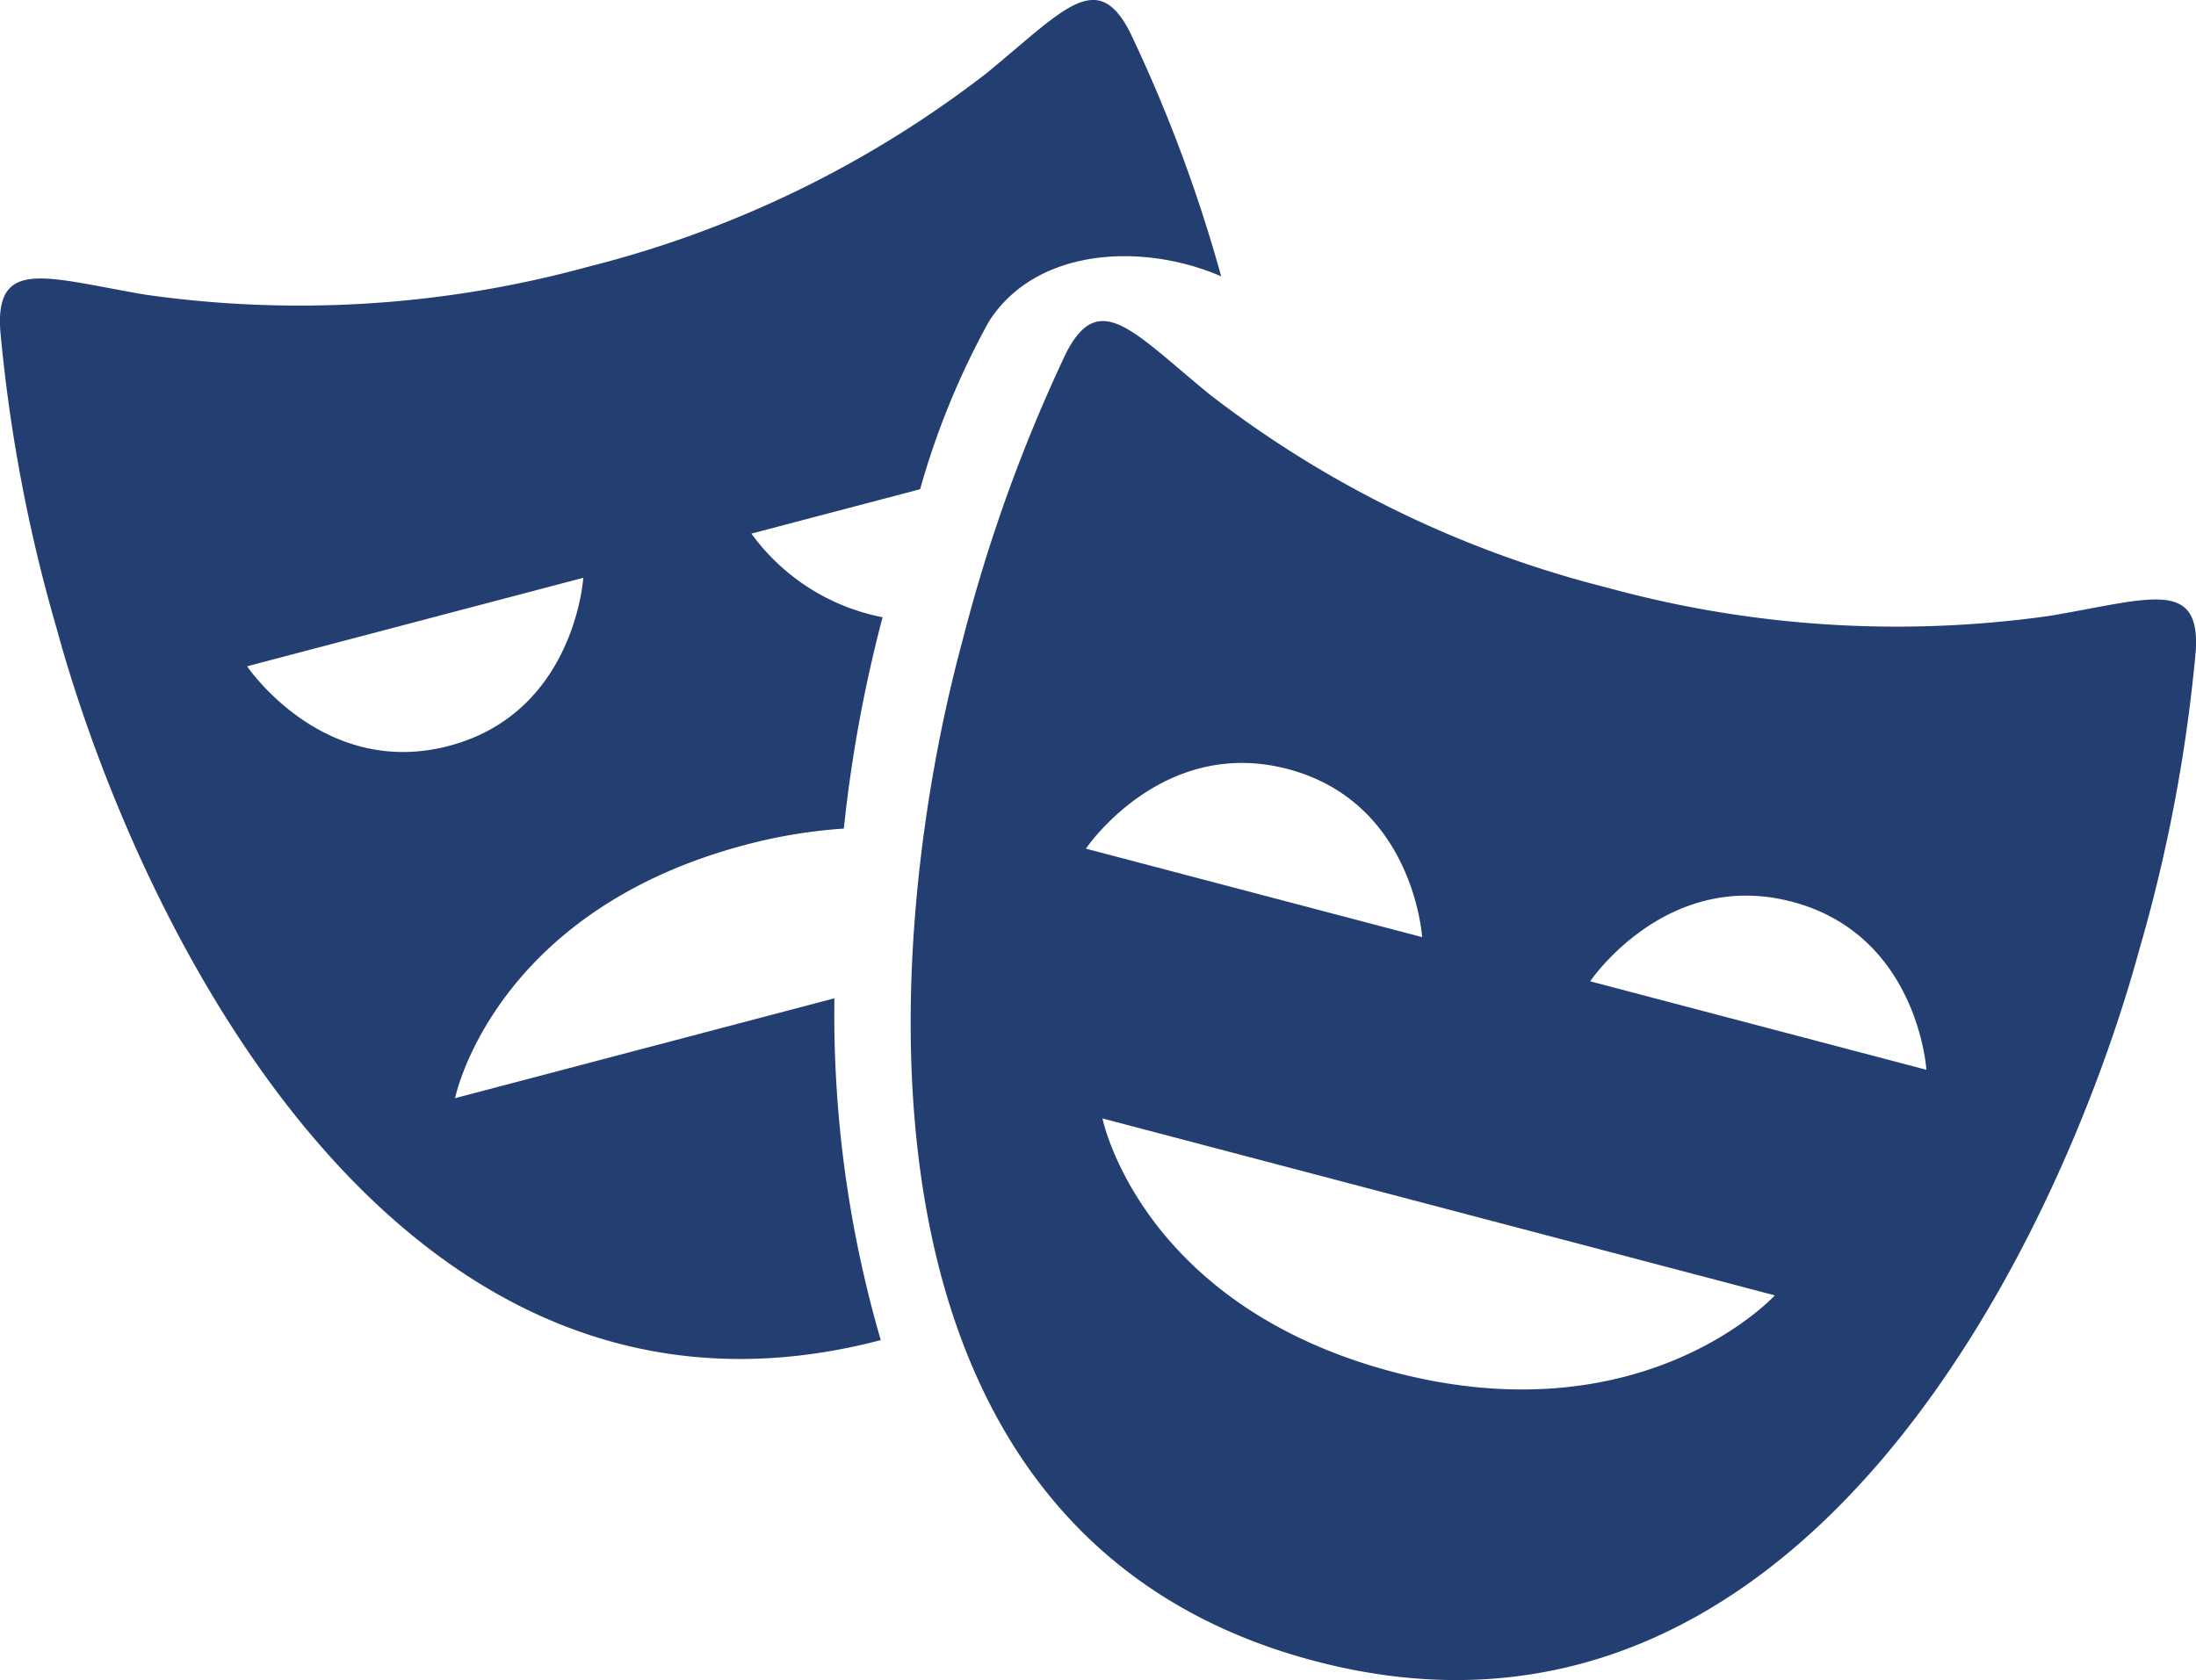
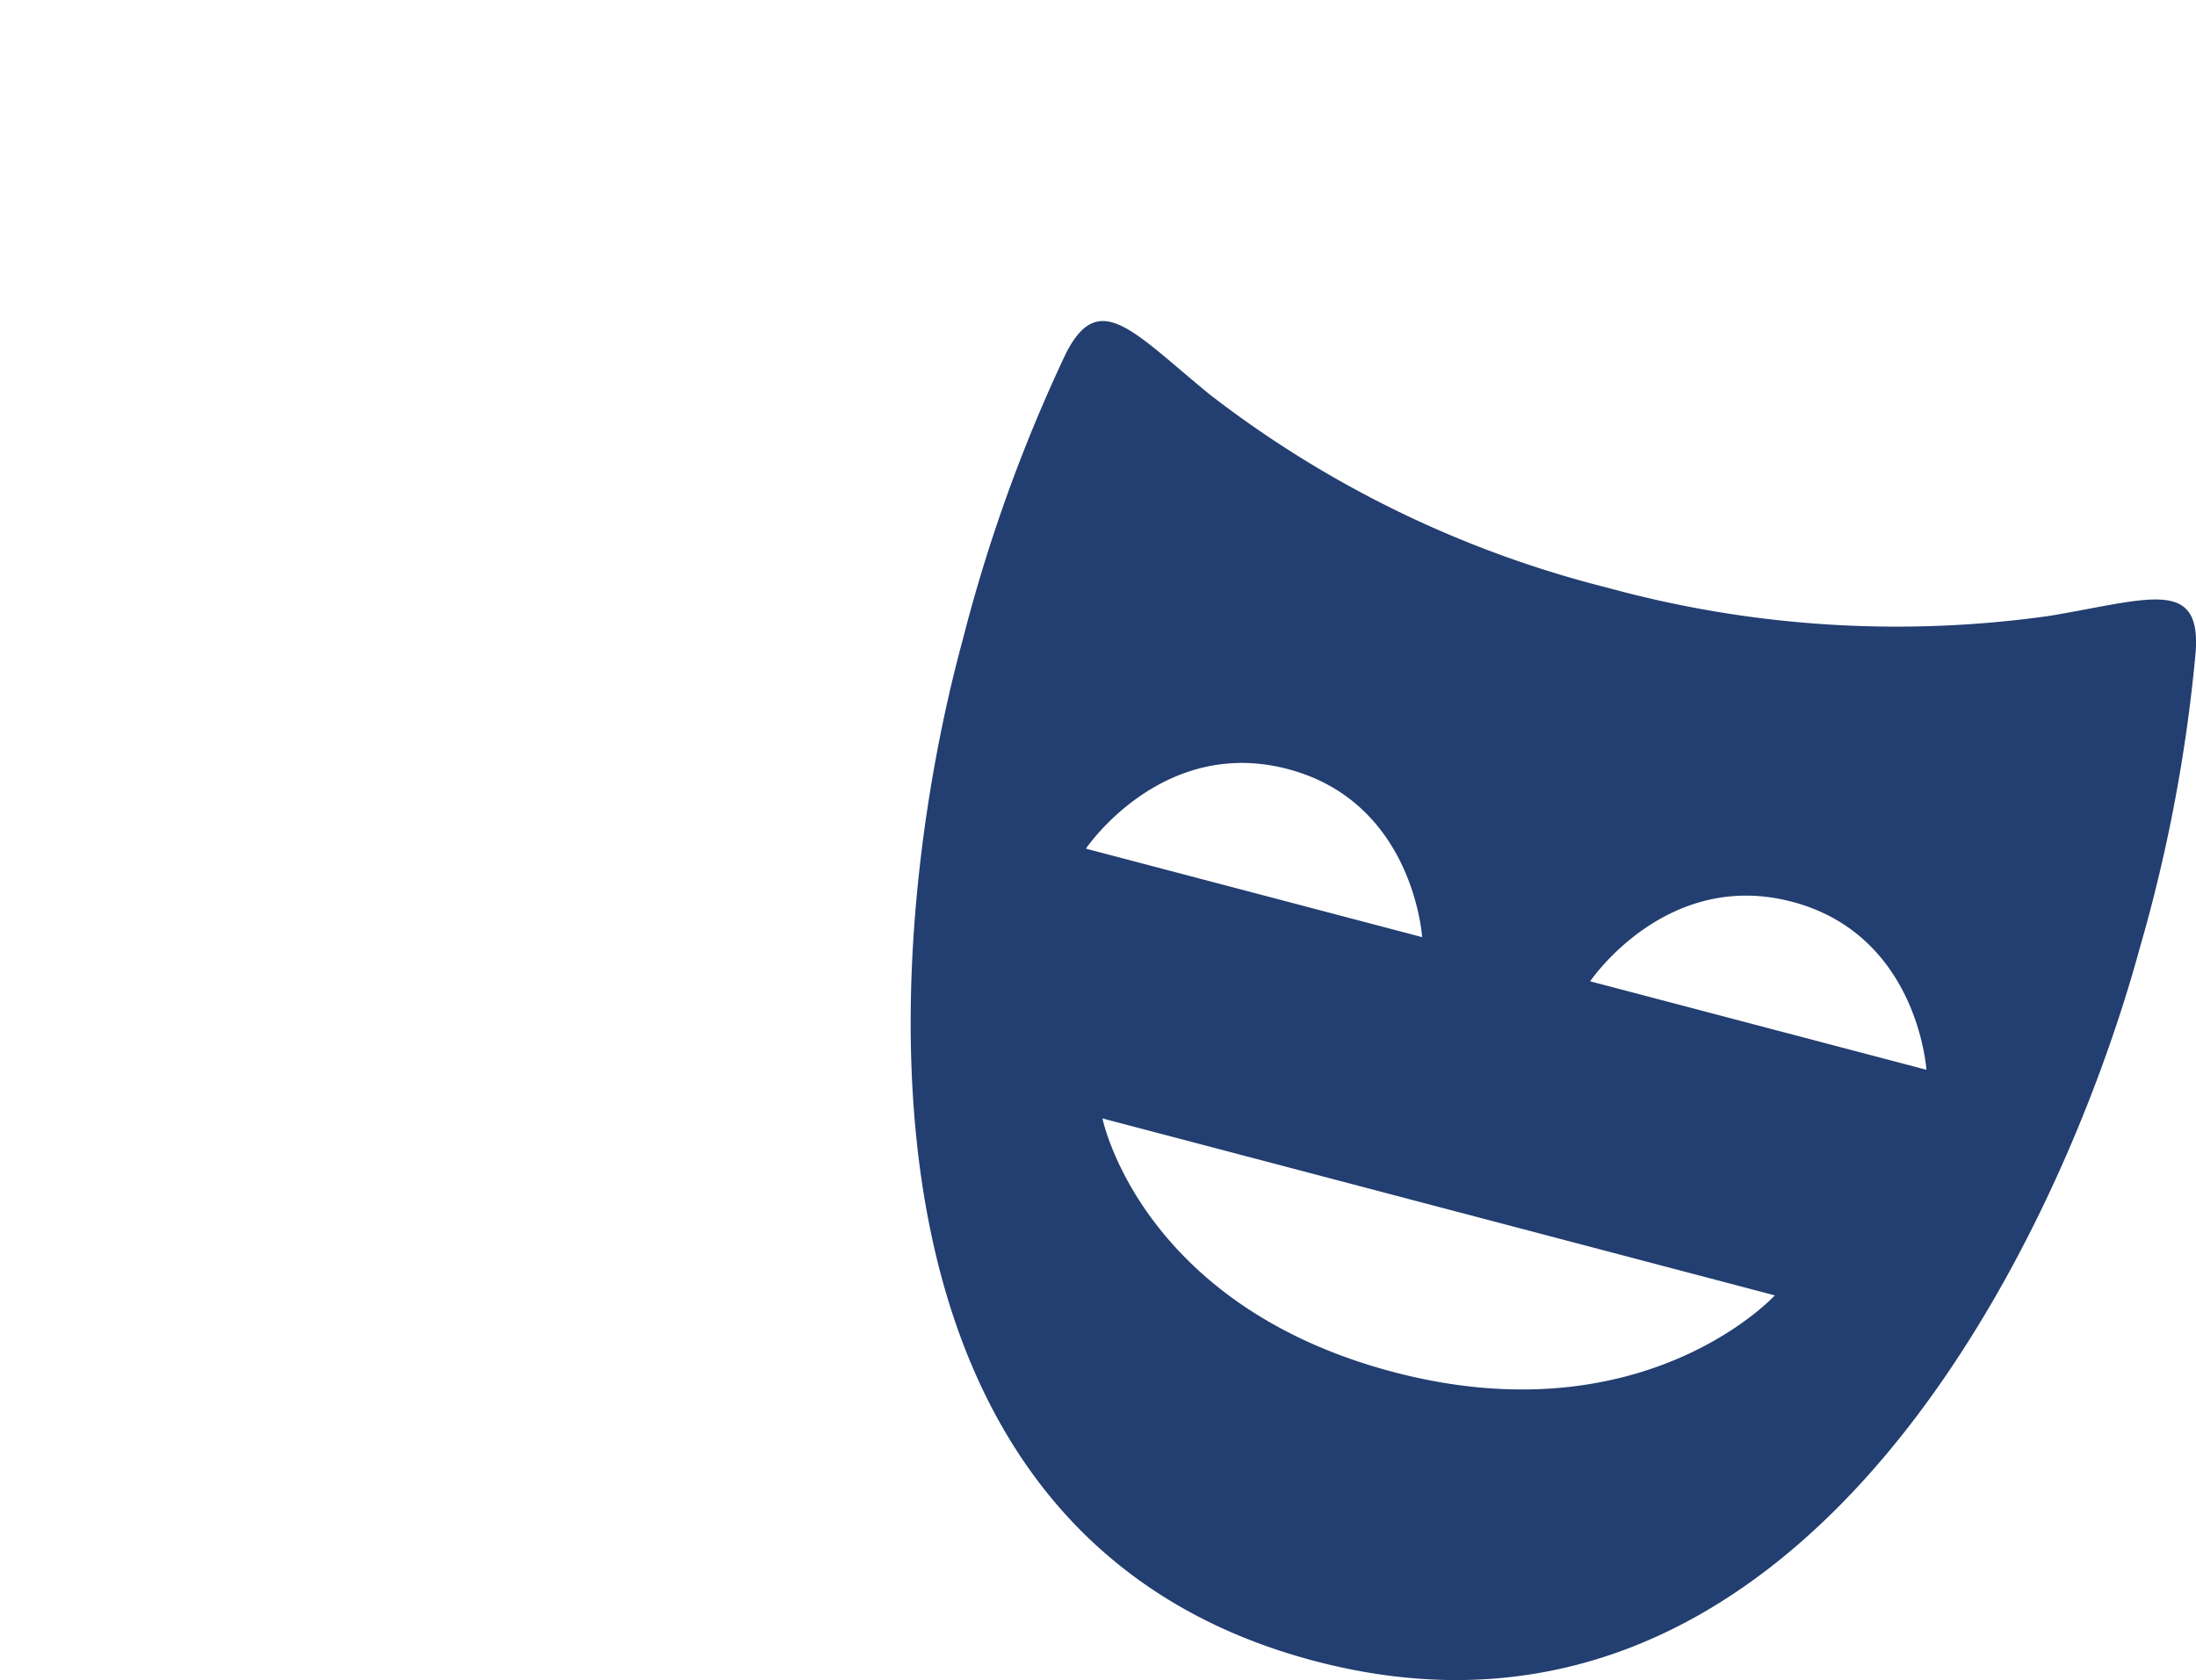
<svg xmlns="http://www.w3.org/2000/svg" width="74.197" height="56.777" viewBox="0 0 74.197 56.777">
  <g id="noun_Theater_29418" transform="translate(-4.987 -15.567)">
-     <path id="Path_14" data-name="Path 14" d="M33.179,49.305,20.362,52.68s1.272-6.315,9.836-8.568a17.5,17.5,0,0,1,3.3-.543,47.166,47.166,0,0,1,1.293-7.079l.017-.063A7.166,7.166,0,0,1,30.375,33.6l5.7-1.5A26.6,26.6,0,0,1,38.4,26.432c1.58-2.482,5.165-2.685,7.847-1.527a50.155,50.155,0,0,0-3.072-8.23c-1.122-2.228-2.267-.75-4.869,1.377a36.52,36.52,0,0,1-13.437,6.527,36.892,36.892,0,0,1-14.959.948c-3.334-.564-5.078-1.28-4.914,1.2a53.327,53.327,0,0,0,1.9,10.062c2.646,9.7,11.376,28.387,27.85,24.067A39.4,39.4,0,0,1,33.179,49.305ZM13.336,38.084l11.358-2.99s-.279,4.559-4.538,5.68S13.336,38.084,13.336,38.084Z" transform="translate(0)" fill="#233e70" fill-rule="evenodd" />
    <path id="Path_15" data-name="Path 15" d="M80.811,38.687a36.922,36.922,0,0,1-14.959-.948A36.482,36.482,0,0,1,52.414,31.21c-2.6-2.127-3.746-3.6-4.867-1.376a53.656,53.656,0,0,0-3.475,9.647c-2.647,9.7-4.6,30.187,11.889,34.53S81.18,59.65,83.827,49.947a53.408,53.408,0,0,0,1.9-10.062C85.891,37.405,84.147,38.122,80.811,38.687Zm-32.582,7.87s2.562-3.811,6.821-2.69,4.539,5.68,4.539,5.68ZM58.624,64.246c-8.563-2.256-9.836-8.572-9.836-8.572l22.718,5.98S67.1,66.474,58.624,64.246ZM65.267,51.04s2.563-3.811,6.821-2.688,4.539,5.678,4.539,5.678Z" transform="translate(-6.552 -2.31)" fill="#233e70" fill-rule="evenodd" />
  </g>
</svg>